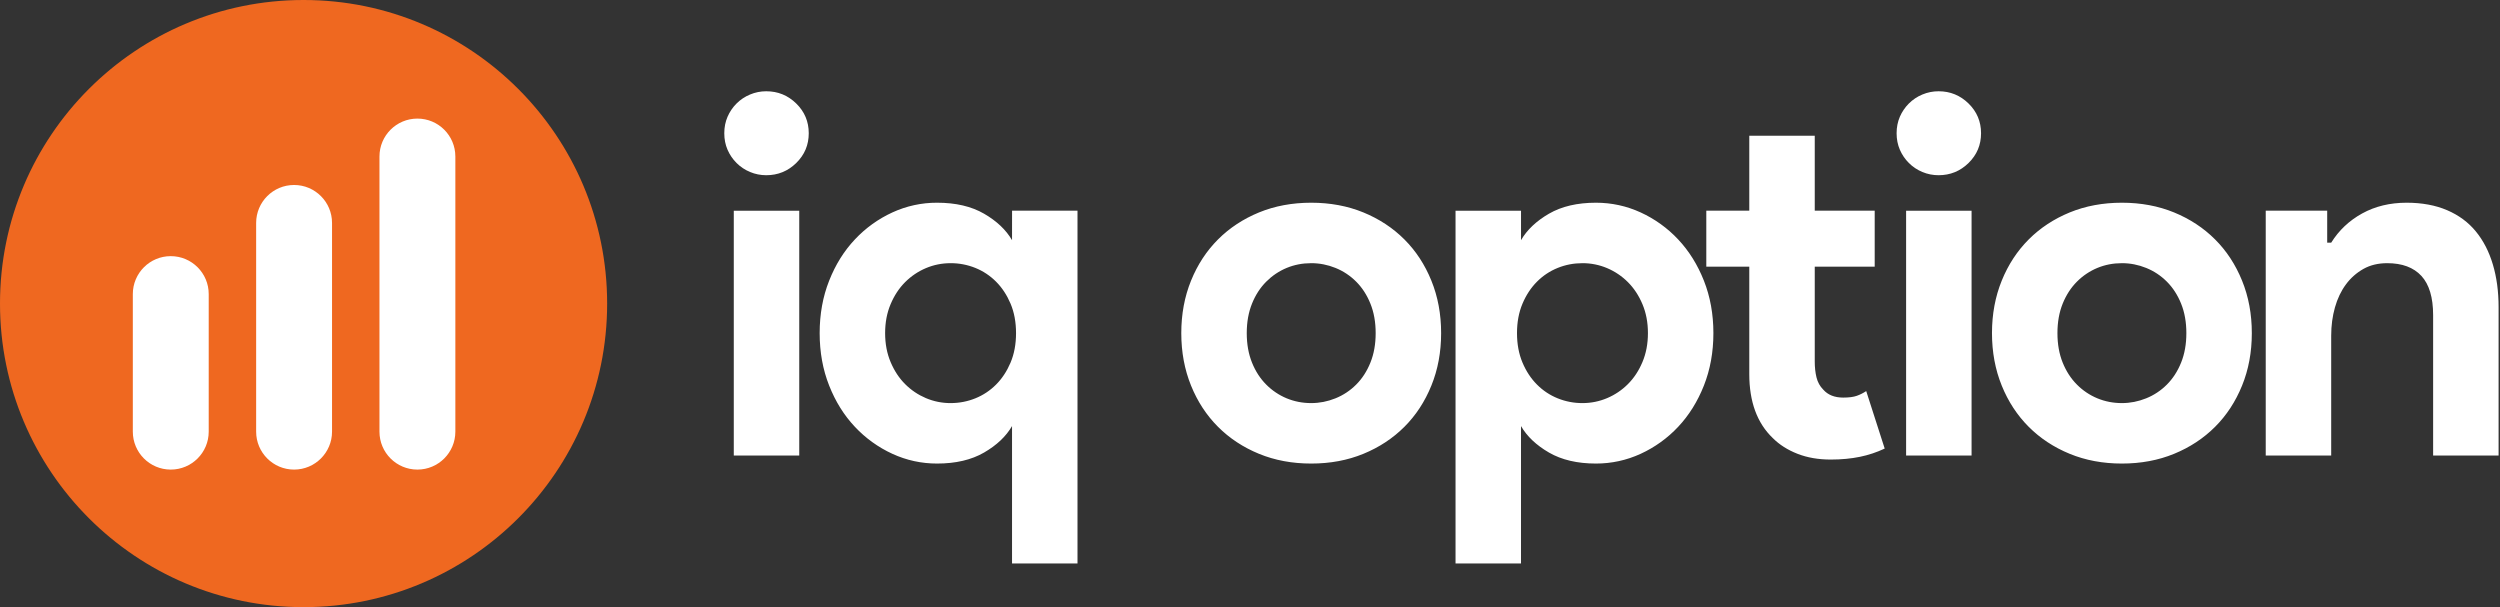
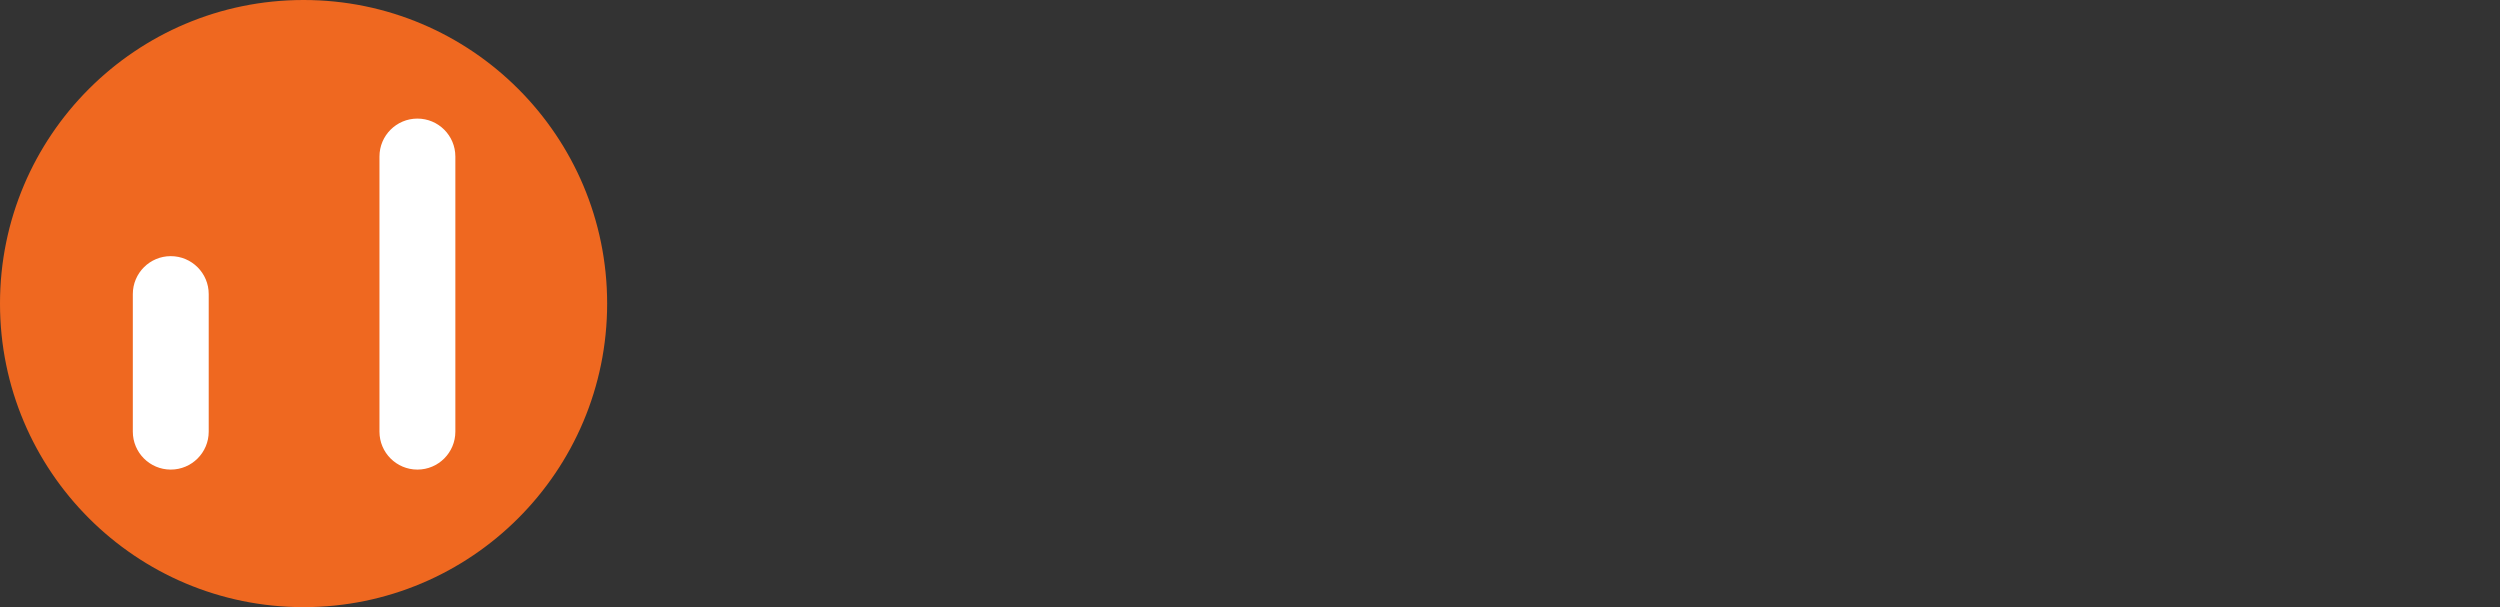
<svg xmlns="http://www.w3.org/2000/svg" width="140" height="34" viewBox="0 0 140 34" fill="none">
  <rect x="0" y="0" width="140" height="34" fill="#333333" stroke="none" />
  <path d="M17 34C26.389 34 34 26.389 34 17C34 7.611 26.389 0 17 0C7.611 0 0 7.611 0 17C0 26.389 7.611 34 17 34Z" fill="#EF6820" />
-   <path d="M18.594 12.484C18.594 11.311 17.642 10.359 16.469 10.359C15.295 10.359 14.344 11.311 14.344 12.484V24.172C14.344 25.345 15.295 26.297 16.469 26.297C17.642 26.297 18.594 25.345 18.594 24.172V12.484Z" fill="white" />
  <path d="M11.688 16.469C11.688 15.295 10.736 14.344 9.562 14.344C8.389 14.344 7.438 15.295 7.438 16.469V24.172C7.438 25.346 8.389 26.297 9.562 26.297C10.736 26.297 11.688 25.346 11.688 24.172V16.469Z" fill="white" />
  <path d="M25.5 8.766C25.5 7.592 24.549 6.641 23.375 6.641C22.201 6.641 21.25 7.592 21.25 8.766C21.25 14.782 21.25 18.155 21.25 24.172C21.25 25.346 22.201 26.297 23.375 26.297C24.549 26.297 25.5 25.346 25.5 24.172V8.766Z" fill="white" />
-   <path d="M42.911 9.812C42.599 9.813 42.29 9.752 42.002 9.631C41.719 9.514 41.463 9.343 41.246 9.127C41.033 8.914 40.862 8.662 40.742 8.385C40.621 8.106 40.56 7.798 40.56 7.462C40.56 7.126 40.621 6.819 40.743 6.538C40.862 6.262 41.033 6.01 41.246 5.797C41.462 5.581 41.719 5.41 42.002 5.293C42.289 5.172 42.599 5.11 42.911 5.111C43.564 5.111 44.124 5.34 44.59 5.797C45.057 6.254 45.29 6.809 45.29 7.462C45.29 8.115 45.057 8.67 44.59 9.127C44.124 9.584 43.564 9.812 42.911 9.812ZM41.092 25.511V11.8H44.758V25.511H41.093L41.092 25.511ZM56.674 25.819V23.86C56.339 24.438 55.816 24.933 55.107 25.343C54.398 25.753 53.522 25.959 52.477 25.959C51.6 25.959 50.765 25.777 49.972 25.413C49.181 25.05 48.469 24.537 47.874 23.902C47.267 23.258 46.787 22.489 46.433 21.593C46.078 20.698 45.901 19.718 45.901 18.655C45.901 17.592 46.078 16.613 46.433 15.717C46.787 14.821 47.267 14.052 47.874 13.408C48.469 12.773 49.181 12.26 49.972 11.897C50.758 11.535 51.612 11.349 52.477 11.352C53.522 11.352 54.398 11.557 55.107 11.967C55.816 12.378 56.339 12.872 56.674 13.45L56.676 11.799H60.34V31.555H56.674V25.819V25.819ZM53.233 22.573C53.718 22.573 54.179 22.484 54.618 22.307C55.053 22.132 55.448 21.87 55.779 21.537C56.115 21.201 56.385 20.791 56.591 20.306C56.796 19.821 56.898 19.271 56.898 18.655C56.898 18.04 56.796 17.489 56.591 17.004C56.385 16.519 56.115 16.109 55.779 15.773C55.448 15.44 55.053 15.178 54.618 15.003C54.178 14.826 53.707 14.736 53.233 14.738C52.748 14.738 52.286 14.831 51.847 15.017C51.413 15.201 51.019 15.467 50.686 15.801C50.35 16.137 50.08 16.547 49.875 17.032C49.669 17.517 49.567 18.058 49.567 18.655C49.567 19.252 49.669 19.793 49.875 20.278C50.08 20.763 50.35 21.174 50.686 21.509C51.019 21.843 51.413 22.109 51.847 22.293C52.285 22.479 52.757 22.575 53.233 22.573ZM73.427 11.352C74.491 11.352 75.466 11.534 76.352 11.897C77.238 12.261 78.003 12.765 78.646 13.408C79.29 14.052 79.794 14.821 80.157 15.717C80.521 16.613 80.703 17.592 80.703 18.655C80.703 19.718 80.521 20.698 80.157 21.593C79.794 22.489 79.29 23.258 78.646 23.902C78.003 24.545 77.238 25.049 76.352 25.413C75.466 25.777 74.491 25.959 73.428 25.959C72.364 25.959 71.389 25.777 70.503 25.413C69.617 25.049 68.852 24.545 68.209 23.902C67.565 23.258 67.061 22.489 66.698 21.593C66.334 20.698 66.152 19.718 66.152 18.655C66.152 17.592 66.334 16.613 66.698 15.717C67.061 14.821 67.565 14.052 68.209 13.408C68.852 12.765 69.617 12.261 70.503 11.897C71.389 11.534 72.364 11.352 73.427 11.352ZM73.427 22.573C73.894 22.573 74.346 22.484 74.785 22.307C75.22 22.132 75.615 21.87 75.946 21.537C76.282 21.201 76.548 20.791 76.743 20.306C76.939 19.821 77.037 19.271 77.037 18.655C77.037 18.04 76.939 17.489 76.743 17.004C76.548 16.519 76.282 16.109 75.946 15.773C75.615 15.44 75.22 15.178 74.785 15.003C74.354 14.828 73.893 14.737 73.427 14.738C72.942 14.738 72.485 14.826 72.056 15.003C71.627 15.181 71.237 15.443 70.909 15.773C70.573 16.109 70.307 16.519 70.112 17.004C69.916 17.489 69.818 18.04 69.818 18.655C69.818 19.271 69.916 19.821 70.112 20.306C70.307 20.791 70.573 21.201 70.909 21.537C71.237 21.868 71.627 22.129 72.056 22.307C72.485 22.484 72.942 22.573 73.427 22.573ZM81.51 11.8H85.177V13.45C85.512 12.872 86.034 12.378 86.743 11.967C87.452 11.557 88.329 11.352 89.373 11.352C90.25 11.352 91.085 11.534 91.878 11.897C92.669 12.26 93.382 12.773 93.977 13.408C94.583 14.052 95.063 14.821 95.418 15.717C95.772 16.613 95.95 17.592 95.95 18.655C95.95 19.718 95.772 20.698 95.418 21.593C95.063 22.489 94.583 23.258 93.977 23.902C93.382 24.537 92.669 25.05 91.878 25.413C91.093 25.775 90.238 25.961 89.373 25.959C88.329 25.959 87.452 25.753 86.743 25.343C86.034 24.933 85.512 24.438 85.176 23.86V31.555H81.51V11.8H81.51ZM88.618 22.573C89.103 22.573 89.564 22.479 90.003 22.293C90.437 22.109 90.831 21.843 91.164 21.509C91.5 21.174 91.771 20.763 91.976 20.278C92.181 19.793 92.284 19.252 92.284 18.655C92.284 18.058 92.181 17.517 91.976 17.032C91.771 16.547 91.5 16.137 91.164 15.801C90.831 15.467 90.437 15.201 90.003 15.017C89.565 14.831 89.094 14.736 88.618 14.738C88.133 14.738 87.671 14.826 87.233 15.003C86.797 15.178 86.402 15.44 86.072 15.773C85.736 16.109 85.465 16.519 85.26 17.004C85.055 17.489 84.952 18.04 84.952 18.655C84.952 19.271 85.055 19.821 85.26 20.306C85.465 20.791 85.736 21.201 86.072 21.537C86.402 21.87 86.797 22.132 87.233 22.307C87.673 22.485 88.143 22.575 88.618 22.573ZM97.96 14.933H95.553V11.799H97.96V7.602H101.626V11.799H104.983V14.933H101.626V20.25C101.626 20.567 101.658 20.861 101.723 21.132C101.789 21.402 101.915 21.631 102.101 21.817C102.362 22.116 102.736 22.265 103.221 22.265C103.538 22.265 103.79 22.232 103.976 22.167C104.164 22.101 104.342 22.012 104.508 21.901L105.543 25.119C105.102 25.328 104.637 25.483 104.158 25.581C103.664 25.683 103.118 25.735 102.521 25.735C101.831 25.735 101.21 25.628 100.66 25.413C100.11 25.198 99.648 24.905 99.275 24.531C98.398 23.692 97.96 22.498 97.96 20.95V14.933ZM108.561 9.812C108.249 9.813 107.939 9.752 107.652 9.631C107.369 9.514 107.112 9.343 106.896 9.127C106.683 8.914 106.512 8.662 106.392 8.385C106.271 8.106 106.21 7.798 106.21 7.462C106.21 7.126 106.271 6.819 106.392 6.538C106.512 6.262 106.683 6.01 106.896 5.797C107.112 5.581 107.369 5.41 107.651 5.293C107.939 5.172 108.249 5.11 108.561 5.111C109.214 5.111 109.774 5.34 110.24 5.797C110.706 6.254 110.939 6.809 110.939 7.462C110.939 8.115 110.706 8.67 110.24 9.127C109.774 9.584 109.214 9.812 108.561 9.812ZM106.742 25.511V11.8H110.408V25.511H106.742V25.511ZM118.826 11.352C119.89 11.352 120.864 11.534 121.75 11.897C122.637 12.261 123.402 12.765 124.045 13.408C124.689 14.052 125.192 14.821 125.556 15.717C125.92 16.613 126.102 17.592 126.102 18.655C126.102 19.718 125.92 20.698 125.556 21.593C125.192 22.489 124.689 23.258 124.045 23.902C123.402 24.545 122.637 25.049 121.751 25.413C120.864 25.777 119.89 25.959 118.826 25.959C117.763 25.959 116.788 25.777 115.902 25.413C115.016 25.049 114.251 24.545 113.608 23.902C112.964 23.258 112.46 22.489 112.097 21.593C111.733 20.698 111.551 19.718 111.551 18.655C111.551 17.592 111.733 16.613 112.097 15.717C112.46 14.821 112.964 14.052 113.608 13.408C114.251 12.765 115.016 12.261 115.902 11.897C116.788 11.534 117.763 11.352 118.826 11.352H118.826ZM118.826 22.573C119.293 22.573 119.745 22.484 120.183 22.307C120.619 22.132 121.014 21.87 121.345 21.537C121.681 21.201 121.946 20.791 122.142 20.306C122.338 19.821 122.436 19.271 122.436 18.655C122.436 18.04 122.338 17.489 122.142 17.004C121.946 16.519 121.681 16.109 121.345 15.773C121.014 15.44 120.619 15.178 120.183 15.003C119.753 14.828 119.292 14.737 118.826 14.738C118.341 14.738 117.884 14.826 117.455 15.003C117.025 15.181 116.635 15.443 116.308 15.773C115.972 16.109 115.706 16.519 115.51 17.004C115.314 17.489 115.217 18.04 115.217 18.655C115.217 19.271 115.314 19.821 115.51 20.306C115.706 20.791 115.972 21.201 116.308 21.537C116.635 21.868 117.025 22.129 117.455 22.307C117.884 22.484 118.341 22.573 118.826 22.573ZM130.323 13.59H130.547C130.976 12.9 131.554 12.354 132.282 11.953C133.009 11.552 133.84 11.352 134.772 11.352C135.63 11.352 136.386 11.492 137.039 11.771C137.692 12.051 138.228 12.448 138.648 12.961C139.068 13.473 139.385 14.089 139.599 14.807C139.814 15.526 139.921 16.323 139.921 17.2V25.511H136.255V17.648C136.255 16.659 136.036 15.927 135.598 15.451C135.159 14.975 134.52 14.738 133.681 14.738C133.177 14.738 132.734 14.845 132.352 15.059C131.967 15.276 131.633 15.571 131.372 15.927C131.102 16.291 130.897 16.72 130.757 17.214C130.617 17.709 130.547 18.235 130.547 18.795V25.511H126.881V11.799H130.323V13.59Z" fill="white" />
</svg>